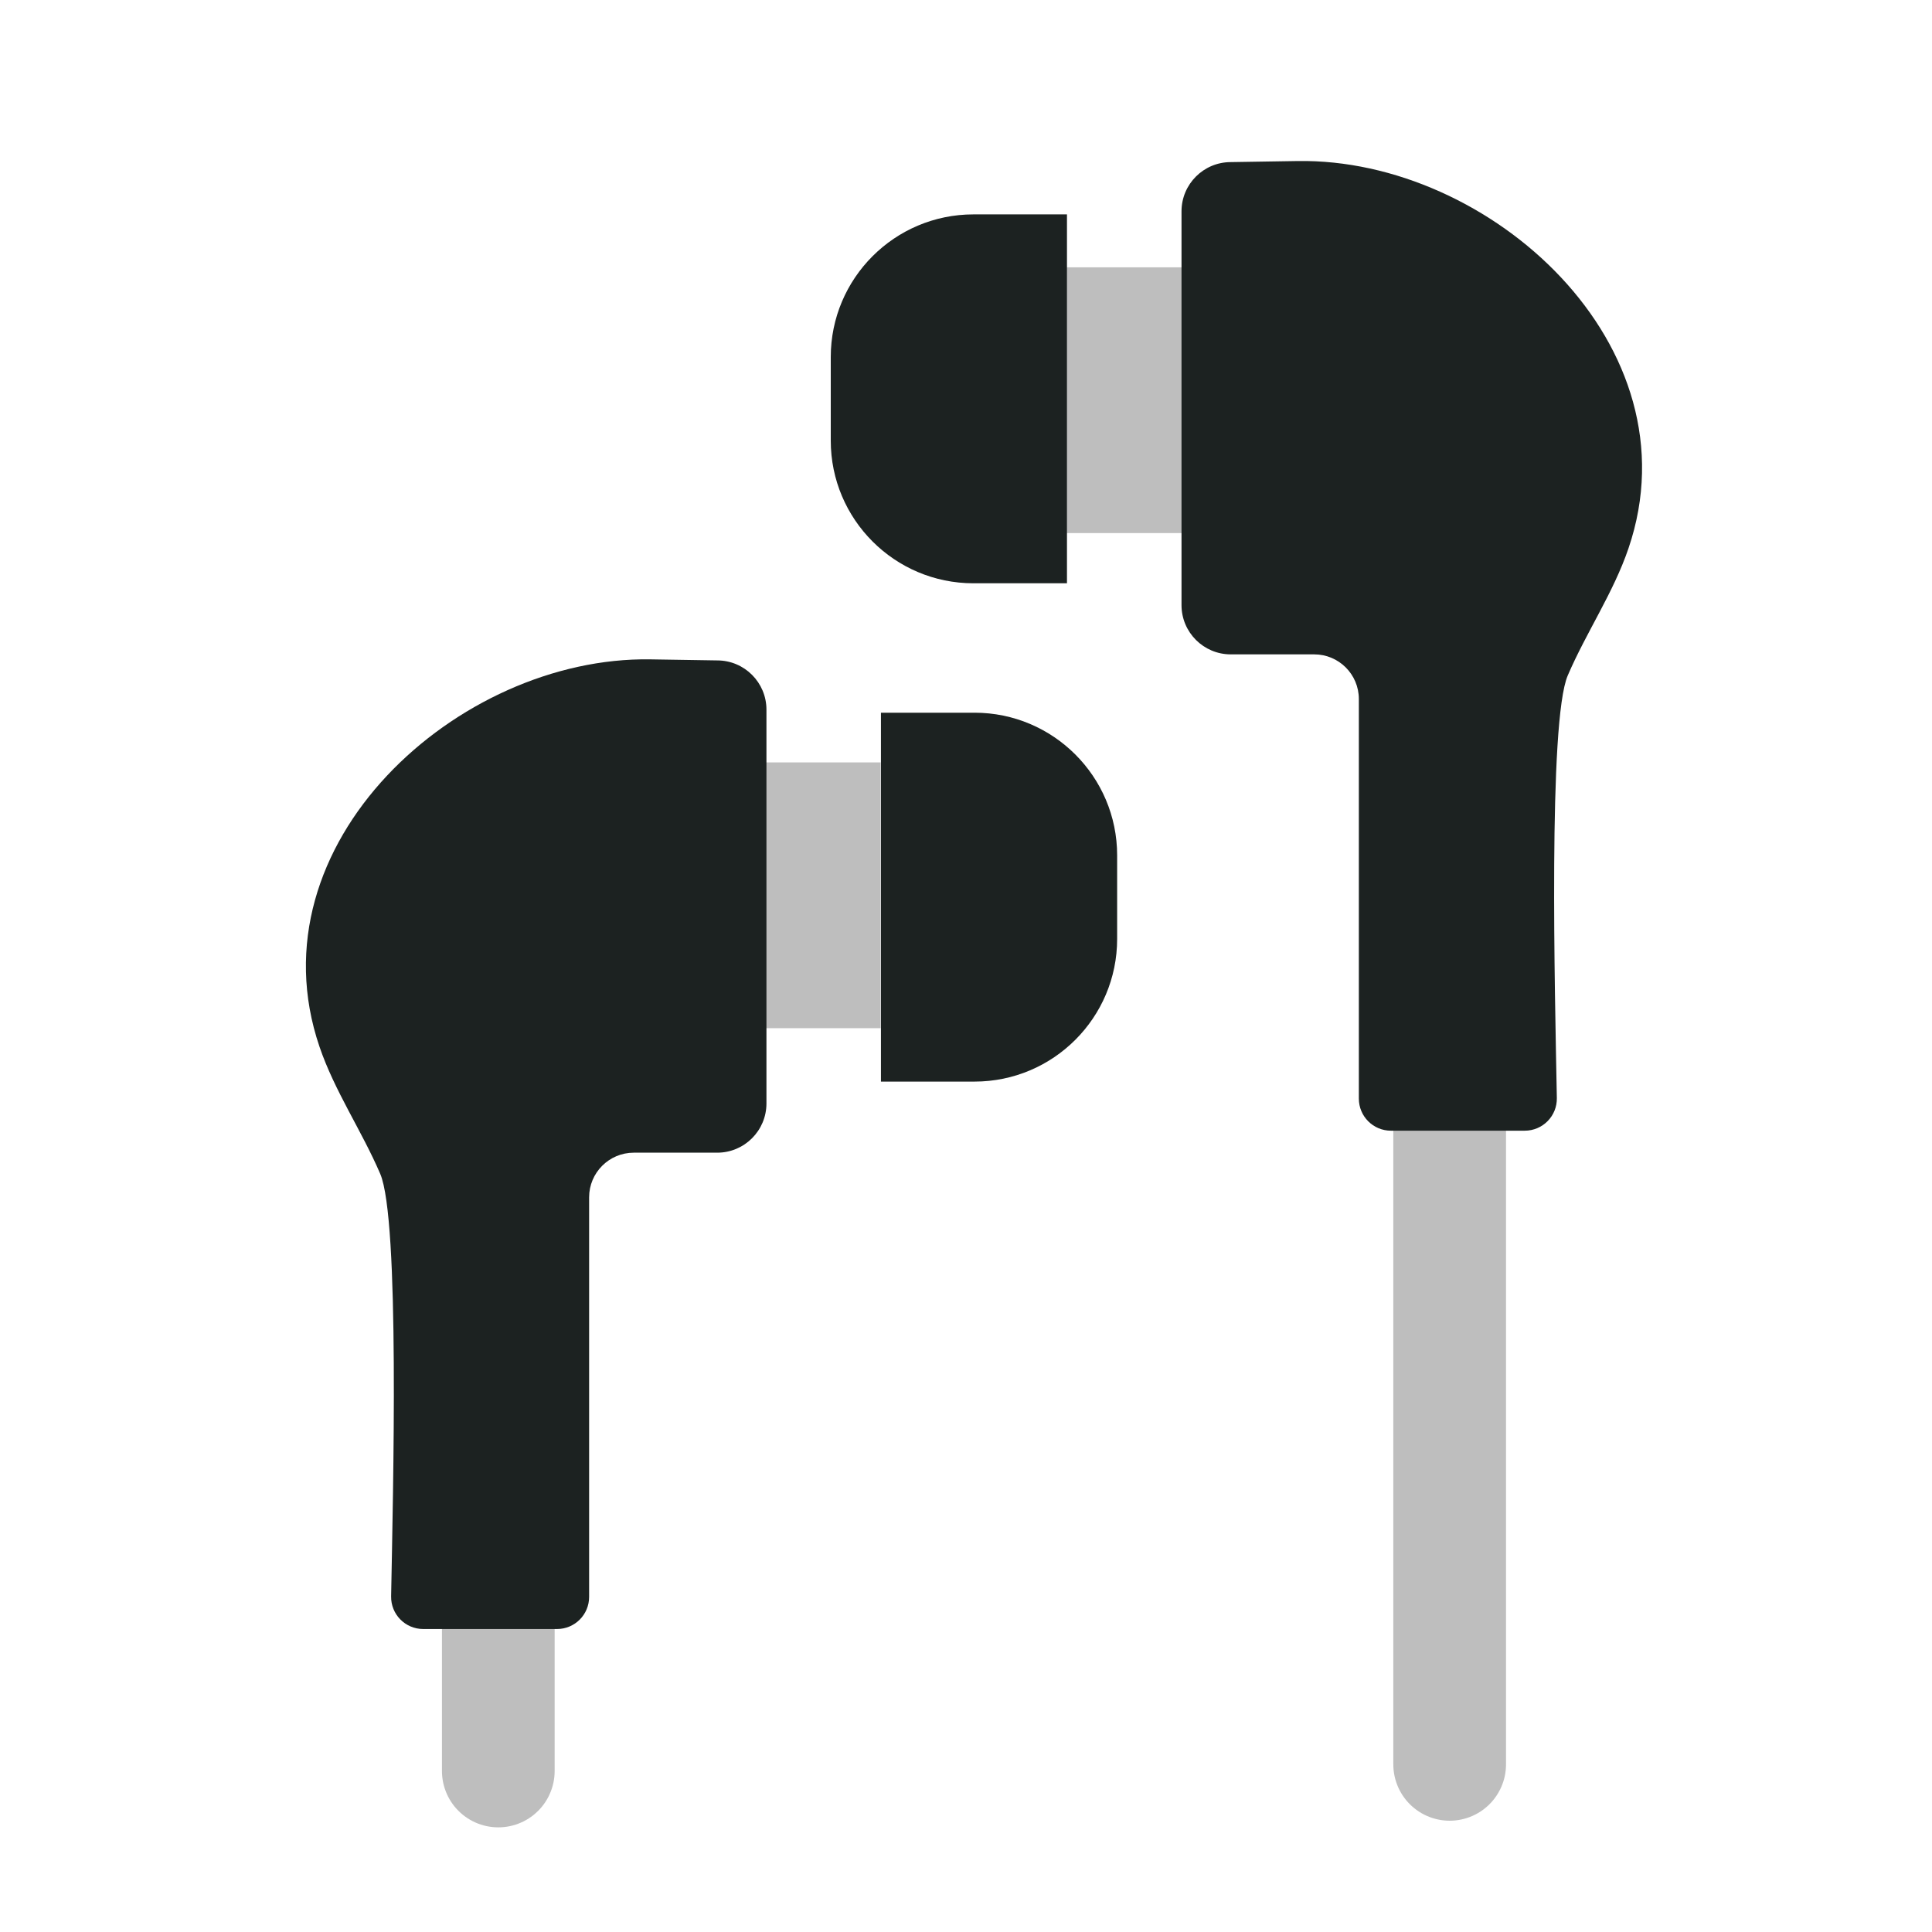
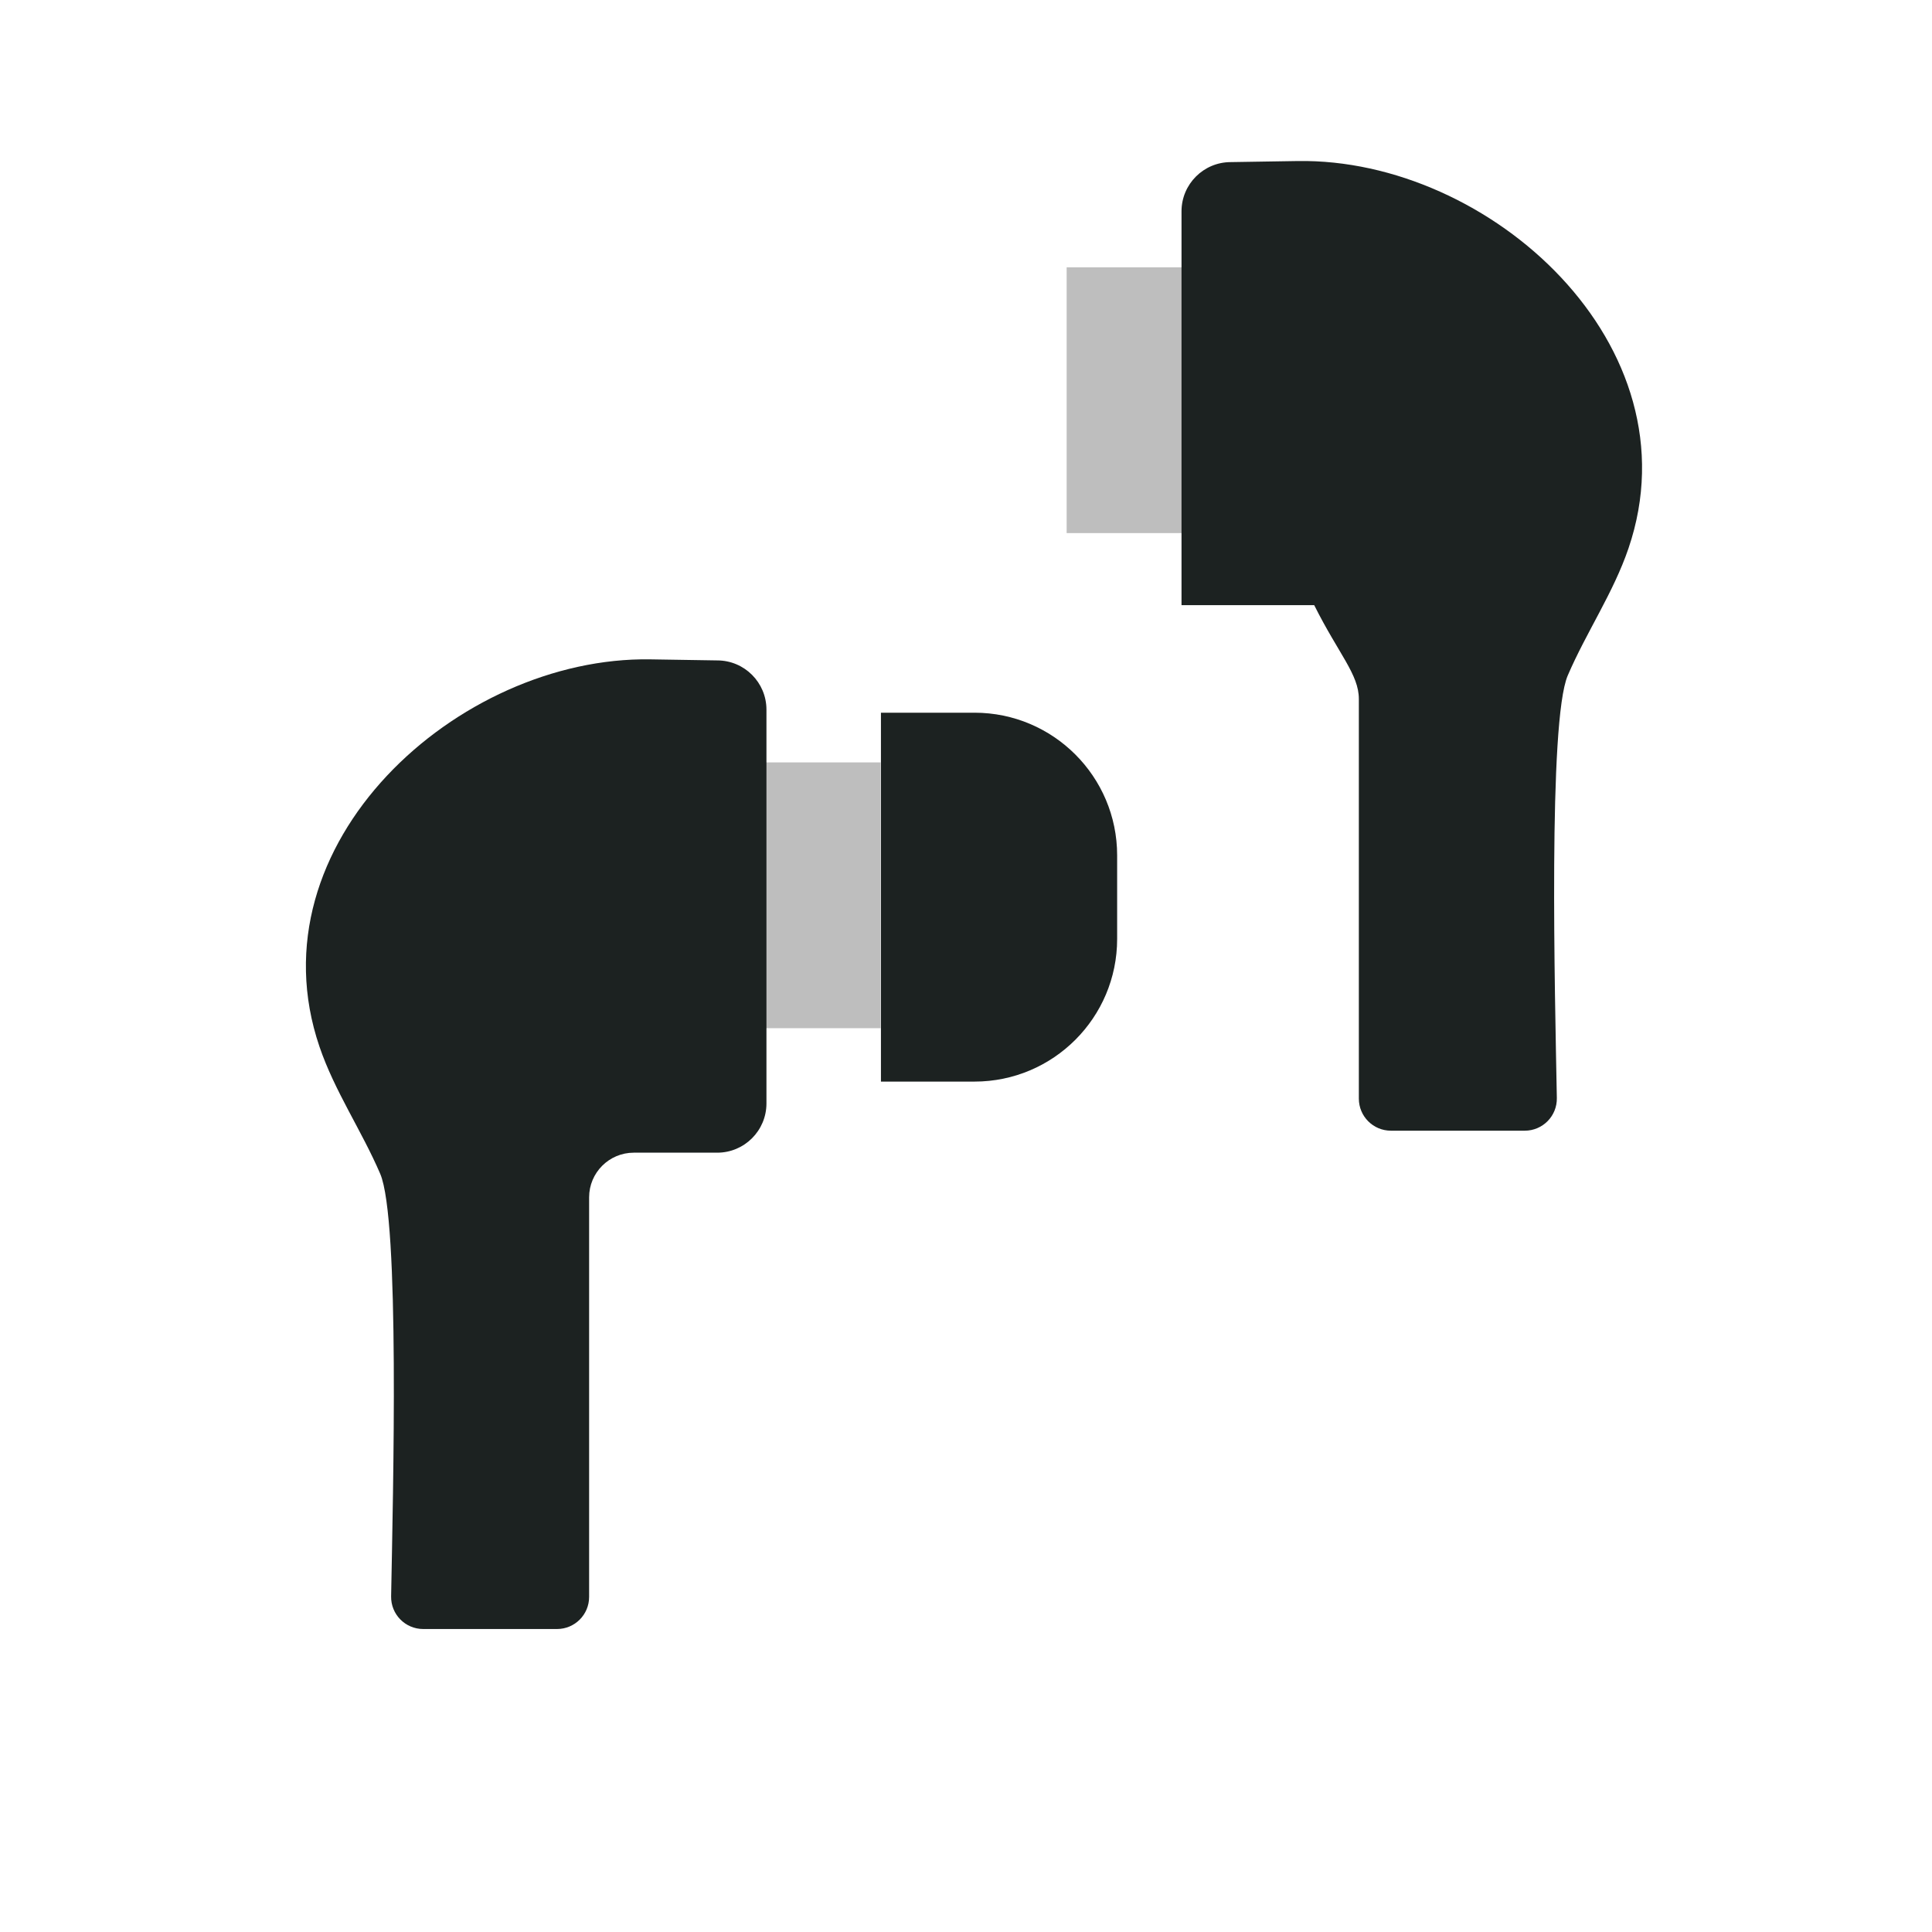
<svg xmlns="http://www.w3.org/2000/svg" fill="none" viewBox="0 0 160 160" height="160" width="160">
  <rect fill="#BEBEBE" height="22.01" width="9.904" y="22.138" x="88.335" />
  <rect fill="#BEBEBE" height="22.01" width="9.904" y="63.14" x="63.023" />
-   <path fill="#1C2221" d="M80.614 17.755H88.362V48.305H80.614C74.094 48.305 68.8 43.011 68.8 36.491V29.569C68.8 23.048 74.094 17.755 80.614 17.755Z" />
-   <path stroke-linejoin="round" stroke-linecap="round" stroke-width="9.333" stroke="#BEBEBE" d="M120.055 93.64V146.117" />
-   <path fill="#1C2221" d="M97.848 17.507V50.115C97.848 52.365 99.674 54.192 101.925 54.192H108.836C110.878 54.192 112.534 55.849 112.534 57.89V90.982C112.534 92.451 113.722 93.639 115.191 93.639H126.273C127.759 93.639 128.959 92.423 128.931 90.932C128.772 82.277 128.205 59.744 129.834 55.942C131.369 52.365 133.608 49.102 134.863 45.416C140.591 28.611 123.385 13.089 107.477 13.336L101.925 13.425C99.674 13.425 97.848 15.251 97.848 17.502V17.507Z" />
+   <path fill="#1C2221" d="M97.848 17.507V50.115H108.836C110.878 54.192 112.534 55.849 112.534 57.89V90.982C112.534 92.451 113.722 93.639 115.191 93.639H126.273C127.759 93.639 128.959 92.423 128.931 90.932C128.772 82.277 128.205 59.744 129.834 55.942C131.369 52.365 133.608 49.102 134.863 45.416C140.591 28.611 123.385 13.089 107.477 13.336L101.925 13.425C99.674 13.425 97.848 15.251 97.848 17.502V17.507Z" />
  <path fill="#1C2221" d="M80.703 89.573H72.956V59.023H80.703C87.224 59.023 92.517 64.317 92.517 70.837V77.759C92.517 84.28 87.224 89.573 80.703 89.573Z" />
-   <path stroke-linejoin="round" stroke-linecap="round" stroke-width="9.333" stroke="#BEBEBE" d="M41.267 134.908V146.667" />
  <path fill="#1C2221" d="M63.474 58.775V91.383C63.474 93.633 61.647 95.46 59.397 95.46H52.486C50.444 95.46 48.788 97.117 48.788 99.158V132.25C48.788 133.719 47.599 134.908 46.13 134.908H35.048C33.562 134.908 32.363 133.692 32.391 132.2C32.55 123.545 33.117 101.012 31.488 97.21C29.953 93.633 27.713 90.371 26.459 86.684C20.731 69.879 37.937 54.357 53.845 54.605L59.397 54.693C61.647 54.693 63.474 56.519 63.474 58.77V58.775Z" />
</svg>